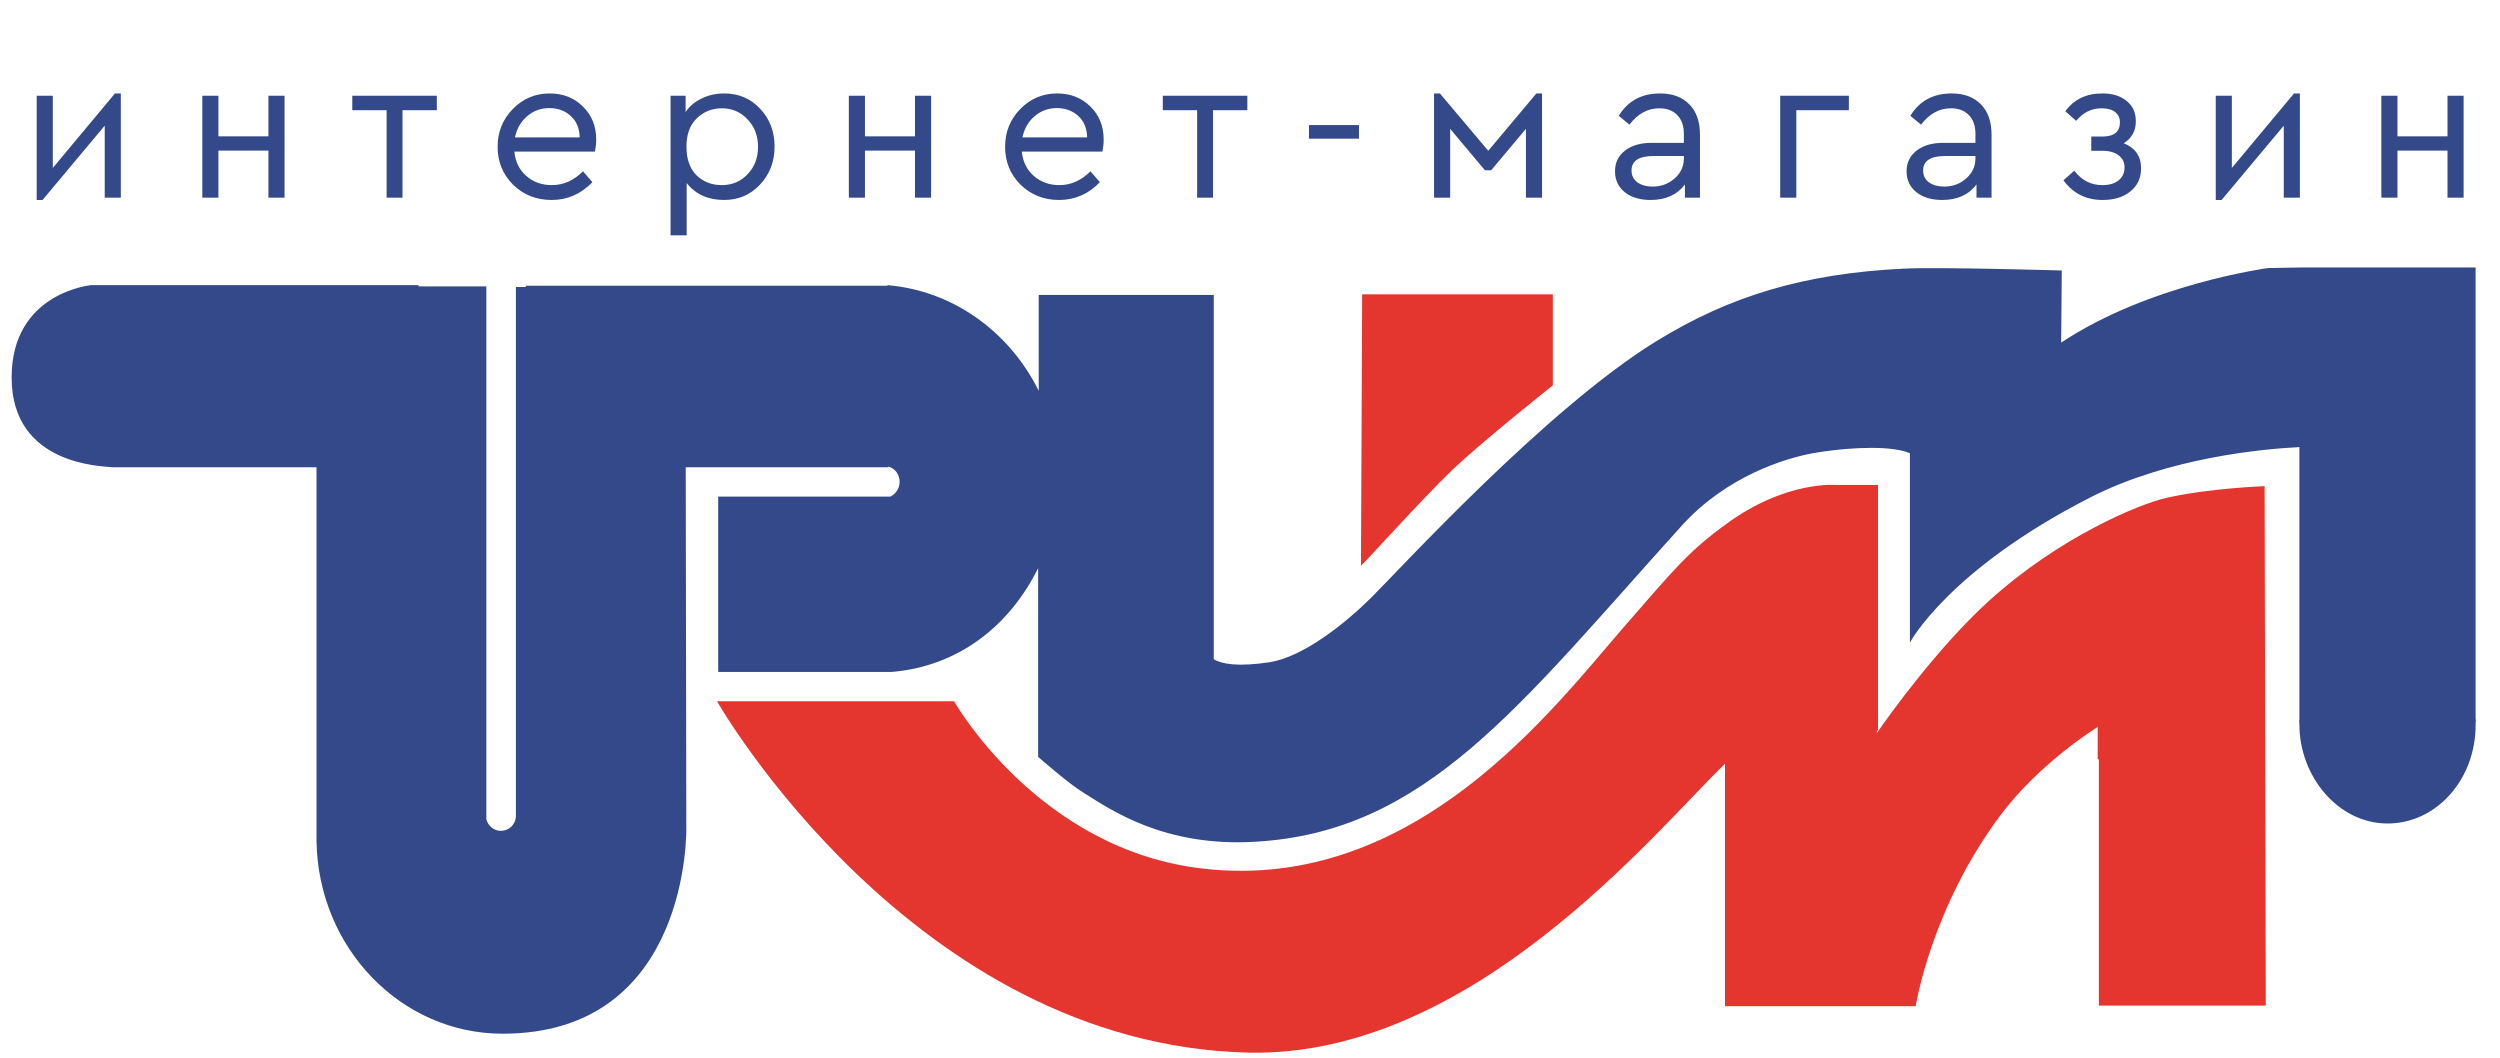
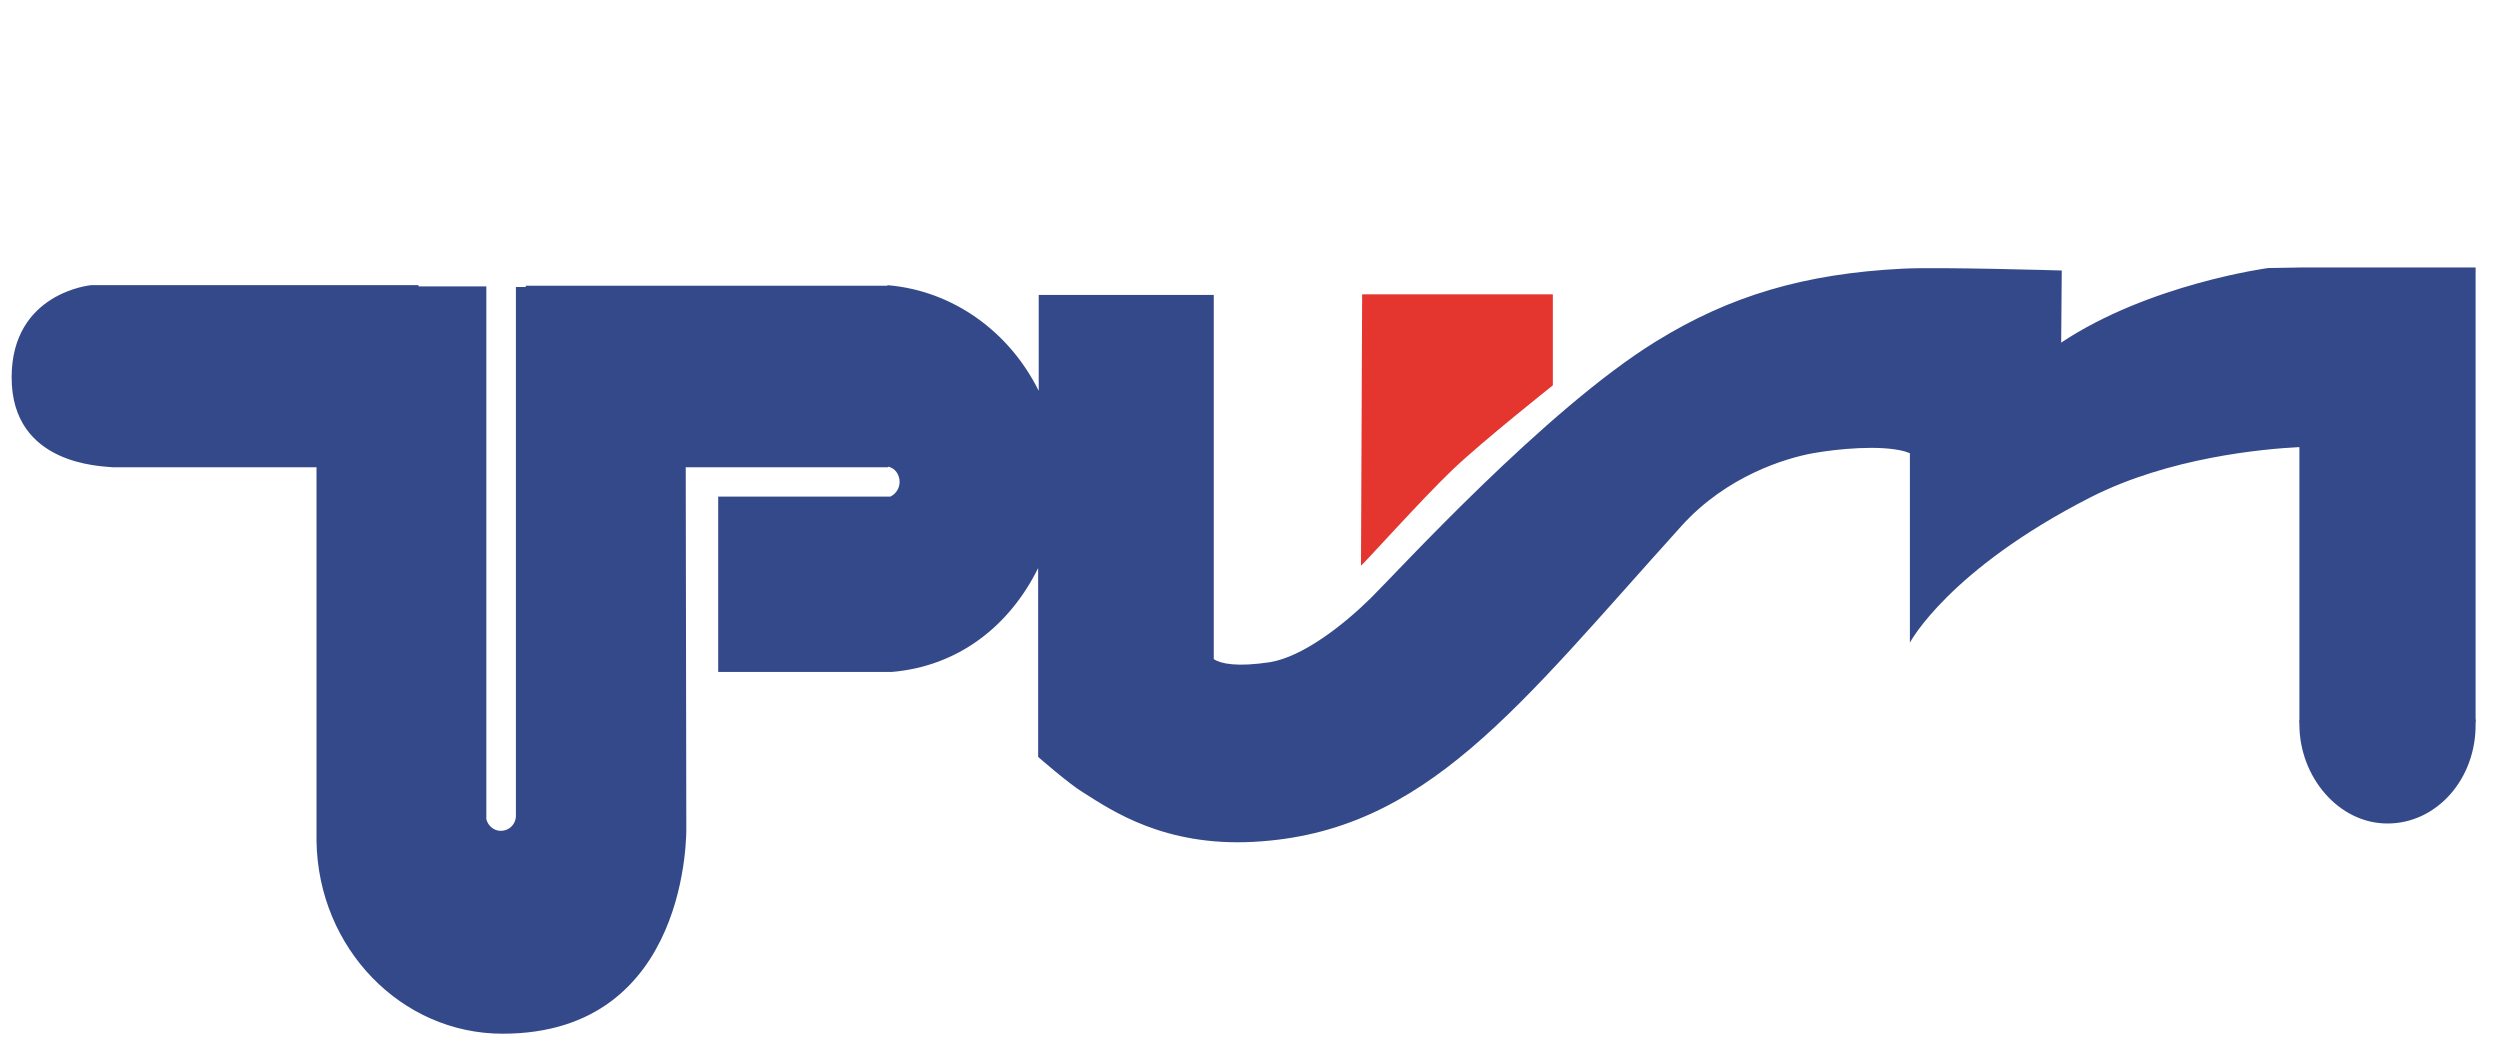
<svg xmlns="http://www.w3.org/2000/svg" width="215" height="91" viewBox="0 0 215 91" fill="none">
-   <path d="M9.887 8.036H10.391V17H9.005V10.808L3.659 17.198H3.155V8.234H4.541V14.444L9.887 8.036ZM17.398 17V8.234H18.784V11.726H23.086V8.234H24.472V17H23.086V12.95H18.784V17H17.398ZM33.248 17V9.476H30.296V8.234H37.568V9.476H34.616V17H33.248ZM51.164 13.04H44.234C44.318 13.904 44.66 14.6 45.26 15.128C45.86 15.656 46.592 15.92 47.456 15.92C48.452 15.92 49.346 15.524 50.138 14.732L50.948 15.668C49.964 16.688 48.794 17.198 47.438 17.198C46.13 17.198 45.026 16.76 44.126 15.884C43.238 14.996 42.794 13.91 42.794 12.626C42.794 11.354 43.226 10.274 44.09 9.386C44.966 8.486 46.028 8.036 47.276 8.036C48.416 8.036 49.364 8.408 50.12 9.152C50.888 9.896 51.272 10.844 51.272 11.996C51.272 12.332 51.236 12.68 51.164 13.04ZM44.288 11.816H49.85C49.838 11.048 49.586 10.436 49.094 9.98C48.602 9.524 47.984 9.296 47.24 9.296C46.508 9.296 45.872 9.53 45.332 9.998C44.792 10.454 44.444 11.06 44.288 11.816ZM65.371 9.35C66.199 10.226 66.613 11.312 66.613 12.608C66.613 13.904 66.193 14.996 65.353 15.884C64.525 16.76 63.499 17.198 62.275 17.198C60.895 17.198 59.821 16.712 59.053 15.74V20.24H57.667V8.234H58.963V9.638C59.299 9.134 59.761 8.744 60.349 8.468C60.937 8.18 61.579 8.036 62.275 8.036C63.523 8.036 64.555 8.474 65.371 9.35ZM64.291 14.984C64.891 14.36 65.191 13.574 65.191 12.626C65.191 11.678 64.891 10.892 64.291 10.268C63.703 9.632 62.965 9.314 62.077 9.314C61.237 9.314 60.517 9.602 59.917 10.178C59.329 10.754 59.035 11.564 59.035 12.608C59.035 13.676 59.323 14.498 59.899 15.074C60.487 15.638 61.213 15.92 62.077 15.92C62.965 15.92 63.703 15.608 64.291 14.984ZM73 17V8.234H74.386V11.726H78.688V8.234H80.074V17H78.688V12.95H74.386V17H73ZM94.808 13.04H87.877C87.962 13.904 88.303 14.6 88.903 15.128C89.504 15.656 90.236 15.92 91.1 15.92C92.096 15.92 92.99 15.524 93.781 14.732L94.591 15.668C93.608 16.688 92.438 17.198 91.082 17.198C89.773 17.198 88.669 16.76 87.769 15.884C86.882 14.996 86.438 13.91 86.438 12.626C86.438 11.354 86.87 10.274 87.734 9.386C88.609 8.486 89.671 8.036 90.919 8.036C92.059 8.036 93.007 8.408 93.763 9.152C94.531 9.896 94.915 10.844 94.915 11.996C94.915 12.332 94.879 12.68 94.808 13.04ZM87.931 11.816H93.493C93.481 11.048 93.23 10.436 92.737 9.98C92.246 9.524 91.627 9.296 90.883 9.296C90.151 9.296 89.516 9.53 88.975 9.998C88.436 10.454 88.088 11.06 87.931 11.816ZM102.952 17V9.476H100V8.234H107.272V9.476H104.32V17H102.952ZM112.57 11.924V10.754H116.872V11.924H112.57ZM123.328 17V8.036H123.832L127.99 12.968L132.13 8.036H132.616V17H131.23V11.078L128.242 14.642H127.702L124.714 11.078V17H123.328ZM146.198 11.6V17H144.902V15.866C144.23 16.754 143.246 17.198 141.95 17.198C141.038 17.198 140.3 16.976 139.736 16.532C139.172 16.076 138.89 15.476 138.89 14.732C138.89 13.988 139.178 13.394 139.754 12.95C140.33 12.506 141.092 12.284 142.04 12.284H144.812V11.528C144.812 10.82 144.62 10.274 144.236 9.89C143.864 9.506 143.348 9.314 142.688 9.314C141.704 9.314 140.852 9.782 140.132 10.718L139.214 9.962C139.994 8.678 141.182 8.036 142.778 8.036C143.834 8.036 144.668 8.348 145.28 8.972C145.892 9.584 146.198 10.46 146.198 11.6ZM144.812 13.634V13.418H142.202C140.942 13.418 140.312 13.832 140.312 14.66C140.312 15.092 140.48 15.434 140.816 15.686C141.164 15.926 141.602 16.046 142.13 16.046C142.862 16.046 143.492 15.812 144.02 15.344C144.548 14.876 144.812 14.306 144.812 13.634ZM153.098 17V8.234H159.002V9.476H154.484V17H153.098ZM171.274 11.6V17H169.978V15.866C169.306 16.754 168.322 17.198 167.026 17.198C166.114 17.198 165.376 16.976 164.812 16.532C164.248 16.076 163.966 15.476 163.966 14.732C163.966 13.988 164.254 13.394 164.83 12.95C165.406 12.506 166.168 12.284 167.116 12.284H169.888V11.528C169.888 10.82 169.696 10.274 169.312 9.89C168.94 9.506 168.424 9.314 167.764 9.314C166.78 9.314 165.928 9.782 165.208 10.718L164.29 9.962C165.07 8.678 166.258 8.036 167.854 8.036C168.91 8.036 169.744 8.348 170.356 8.972C170.968 9.584 171.274 10.46 171.274 11.6ZM169.888 13.634V13.418H167.278C166.018 13.418 165.388 13.832 165.388 14.66C165.388 15.092 165.556 15.434 165.892 15.686C166.24 15.926 166.678 16.046 167.206 16.046C167.938 16.046 168.568 15.812 169.096 15.344C169.624 14.876 169.888 14.306 169.888 13.634ZM184.132 14.48C184.132 15.308 183.826 15.968 183.214 16.46C182.614 16.952 181.816 17.198 180.82 17.198C179.404 17.198 178.282 16.634 177.454 15.506L178.39 14.678C179.014 15.506 179.818 15.92 180.802 15.92C181.402 15.92 181.87 15.782 182.206 15.506C182.542 15.23 182.71 14.858 182.71 14.39C182.71 13.958 182.542 13.616 182.206 13.364C181.87 13.1 181.402 12.968 180.802 12.968H179.848V11.744H180.784C181.804 11.744 182.314 11.336 182.314 10.52C182.314 10.148 182.176 9.854 181.9 9.638C181.636 9.422 181.252 9.314 180.748 9.314C179.872 9.314 179.14 9.674 178.552 10.394L177.616 9.566C178.36 8.546 179.422 8.036 180.802 8.036C181.678 8.036 182.374 8.252 182.89 8.684C183.418 9.104 183.682 9.686 183.682 10.43C183.682 11.258 183.334 11.888 182.638 12.32C183.634 12.716 184.132 13.436 184.132 14.48ZM197.286 8.036H197.79V17H196.404V10.808L191.058 17.198H190.554V8.234H191.94V14.444L197.286 8.036ZM204.797 17V8.234H206.183V11.726H210.485V8.234H211.871V17H210.485V12.95H206.183V17H204.797Z" fill="#344989" />
  <path fill-rule="evenodd" clip-rule="evenodd" d="M212.902 61.783V23H198.097L195.056 23.052C195.056 23.052 184.838 24.419 177.261 29.464L177.311 23.263C177.311 23.263 166.694 22.947 163.653 23.105C155.228 23.526 148.798 25.417 142.417 29.359C132.947 35.192 120.235 49.118 117.892 51.43C115.549 53.742 112.06 56.475 109.219 56.948C106.428 57.368 105.032 57.106 104.384 56.685V25.365H89.33V33.615C86.837 28.57 82.002 24.997 76.32 24.524V24.576H45.215V24.682H44.367V70.243C44.318 70.927 43.769 71.452 43.071 71.452C42.473 71.452 41.975 71.032 41.825 70.454V24.629H35.993V24.524H7.829C7.829 24.524 1 25.155 1 32.459C1 40.026 8.776 40.079 9.673 40.184H27.22V72.345C27.369 81.542 34.498 88.899 43.221 88.899C59.421 88.899 59.023 71.189 59.023 71.189L58.973 40.184H76.369V40.132C76.968 40.237 77.366 40.815 77.366 41.445C77.366 42.023 77.017 42.496 76.569 42.707H61.764V57.789H75.422H76.669C82.351 57.316 86.787 53.9 89.28 48.855V65.093C89.28 65.093 91.972 67.458 93.218 68.194C95.561 69.665 100.097 72.818 107.823 72.398C122.628 71.61 130.554 60.784 144.611 45.229C148.499 40.92 153.583 39.396 155.926 38.975C157.969 38.608 161.708 38.24 163.802 38.818C163.952 38.87 164.102 38.923 164.251 38.975V55.266C164.251 55.266 167.541 49.013 179.803 42.759C186.532 39.343 194.607 38.608 197.748 38.45V61.888C197.698 62.151 197.748 61.993 197.748 62.308C197.748 66.775 201.088 70.821 205.325 70.821C209.562 70.821 212.952 66.985 212.902 62.256C212.902 61.888 212.952 62.098 212.902 61.783Z" fill="#344989" />
  <path fill-rule="evenodd" clip-rule="evenodd" d="M124.92 40.394C127.512 37.924 133.544 33.142 133.544 33.142V25.311H117.144L117.045 48.644C117.095 48.697 122.328 42.864 124.92 40.394Z" fill="#E5352F" />
-   <path fill-rule="evenodd" clip-rule="evenodd" d="M180.501 65.303V86.481H194.857L194.757 41.812C194.757 41.812 190.071 41.97 186.333 42.811C183.99 43.336 177.111 46.174 171.029 51.692C166.643 55.686 162.456 61.519 161.409 63.043V62.833H161.509V41.707H157.969C157.969 41.707 153.583 41.287 148.449 45.071C145.259 47.383 144.062 48.854 139.626 53.952C133.644 60.836 121.73 76.759 103.536 74.709C89.279 73.133 82.052 60.31 82.052 60.31H61.664C61.664 60.31 78.463 89.844 107.375 90.527C126.516 90.948 142.218 71.661 148.349 65.671V86.533H164.749C164.749 86.533 166.045 78.178 171.976 70.19C175.416 65.566 180.401 62.518 180.401 62.518V65.303H180.501Z" fill="#E5352F" />
</svg>